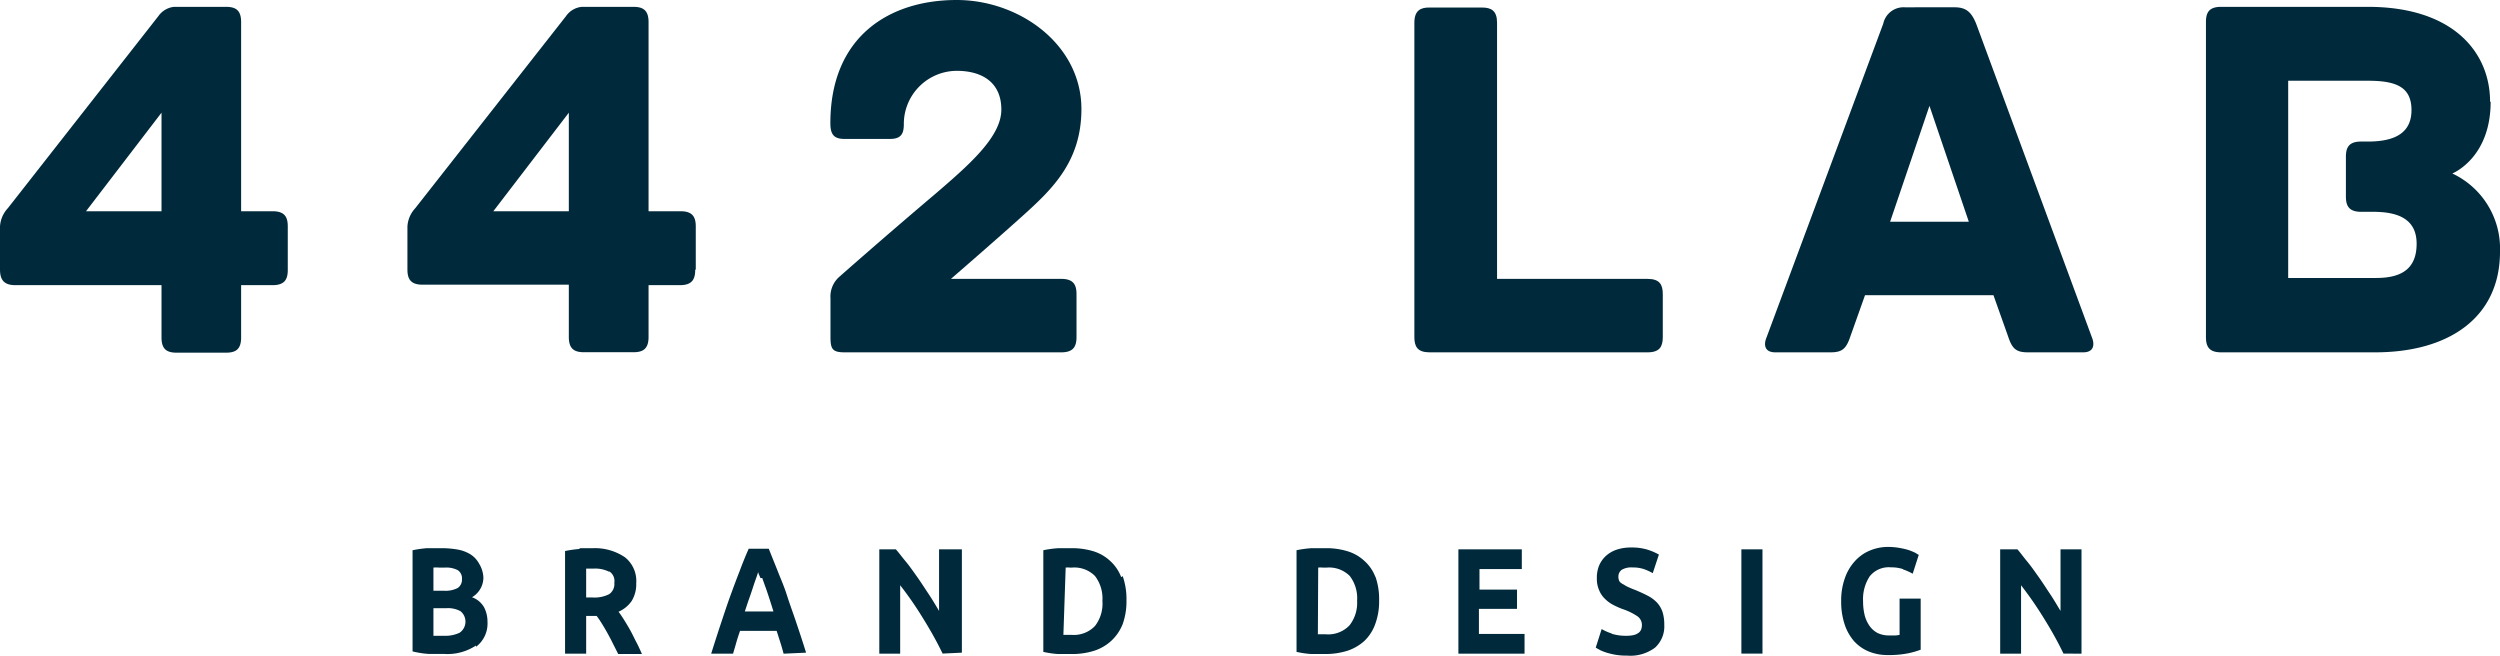
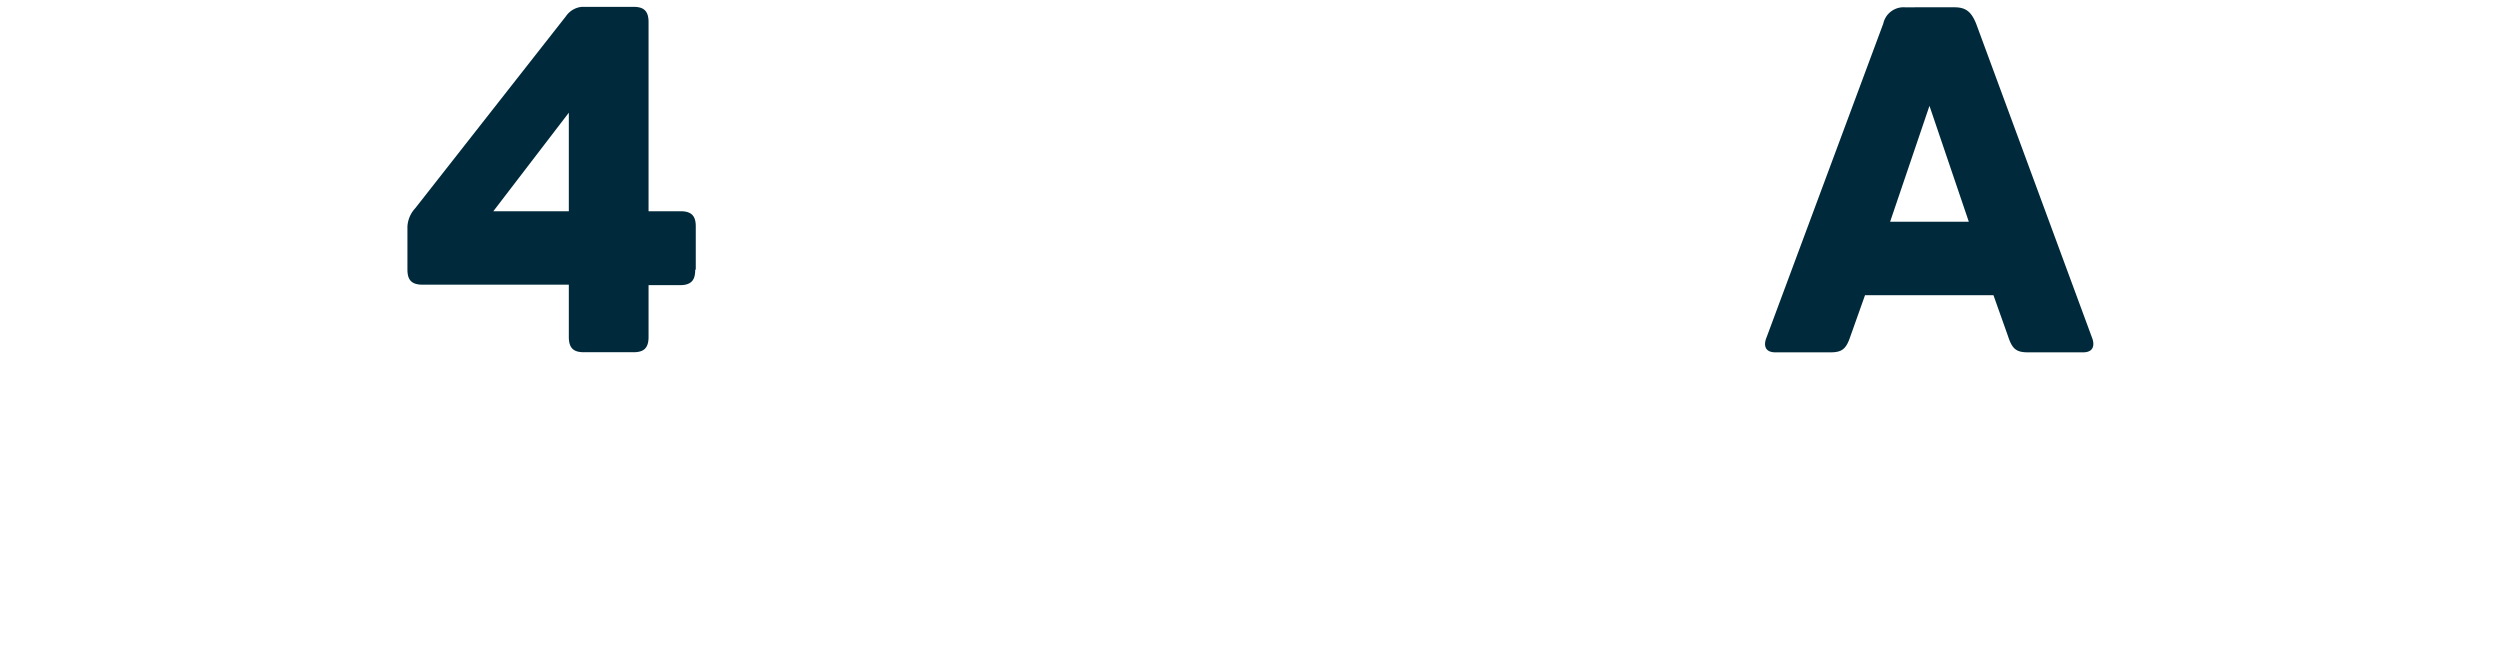
<svg xmlns="http://www.w3.org/2000/svg" viewBox="0 0 219.18 57.49">
-   <path d="M14.16,18.52H7.54l6.62-8.64Zm11.07,5.1V19.85c0-.82-.27-1.33-1.33-1.33H21.14V1.93C21.14.87,20.64.6,19.81.6H15.26a1.93,1.93,0,0,0-1.38.82L.69,18.25A2.57,2.57,0,0,0,0,19.85v3.77C0,24.45.28,25,1.33,25H14.16v4.59c0,1.06.5,1.33,1.33,1.33h4.32c.83,0,1.33-.27,1.33-1.33V25H23.9c1.06,0,1.33-.51,1.33-1.34" fill="#002a3b" />
  <path d="M49.87,18.52H43.25l6.62-8.64ZM61,23.62V19.85c0-.82-.28-1.33-1.33-1.33H56.86V1.93C56.86.87,56.35.6,55.53.6H51a1.91,1.91,0,0,0-1.38.82L36.41,18.25a2.57,2.57,0,0,0-.69,1.6v3.77c0,.83.27,1.34,1.33,1.34H49.87v4.59c0,1.06.51,1.33,1.33,1.33h4.33c.82,0,1.33-.27,1.33-1.33V25h2.76c1.05,0,1.33-.51,1.33-1.34" fill="#002a3b" />
-   <path d="M93.07,24.45h-9.7s3.35-2.89,6.07-5.33,5.37-4.87,5.37-9.56C94.81,3.91,89.39,0,83.87,0,78,0,72.8,3.17,72.8,10.8c0,1,.32,1.38,1.24,1.38h4c1,0,1.2-.51,1.2-1.29a4.66,4.66,0,0,1,4.64-4.68c2.21,0,3.91,1,3.91,3.4S84.93,14.48,82,17c-4.46,3.77-8.36,7.22-8.36,7.22a2.3,2.3,0,0,0-.83,1.93v3.4c0,1.06.18,1.34,1.24,1.34h19c1.05,0,1.33-.51,1.33-1.34V25.78c0-.82-.28-1.33-1.33-1.33" fill="#002a3b" />
-   <path d="M144.49,24.45H131.25V2c0-1.06-.5-1.34-1.33-1.34h-4.55C124.54.64,124,.92,124,2V29.55c0,.83.27,1.34,1.33,1.34h19.12c1.06,0,1.33-.51,1.33-1.34V25.78c0-.82-.27-1.33-1.33-1.33" fill="#002a3b" />
  <path d="M172.61,19.44h-6.9l3.45-10.16Zm10.8,10.16L173.25,2.07c-.41-1-.87-1.43-1.88-1.43H167a1.82,1.82,0,0,0-1.89,1.43L154.87,29.6c-.23.55-.23,1.29.78,1.29h4.83c1,0,1.37-.28,1.74-1.38l1.29-3.63h11.26l1.29,3.63c.36,1.1.73,1.38,1.74,1.38h4.83c1,0,1-.74.78-1.29" fill="#002a3b" />
-   <path d="M205.67,13.74v3.5c0,.82.28,1.33,1.33,1.33h1.06c2.2,0,3.81.64,3.81,2.8s-1.28,3-3.54,3h-7.72V7.08h7c2.39,0,3.81.5,3.81,2.57,0,1.79-1.15,2.76-3.81,2.76H207c-1.05,0-1.33.5-1.33,1.33m12.64-4.82C218.31,4.6,215.09.6,207.6.6H194.73c-1.06,0-1.33.5-1.33,1.33V29.55c0,.83.27,1.34,1.33,1.34h13.51c6.39,0,10.94-3,10.94-8.83A7.27,7.27,0,0,0,215,15.21c.42-.18,3.36-1.65,3.36-6.29" fill="#002a3b" />
-   <path d="M182.49,57.31V48.16h-1.84v5.4c-.29-.48-.59-1-.92-1.49s-.65-1-1-1.49-.65-.93-1-1.35-.6-.78-.86-1.07h-1.51v9.15h1.83v-6a32.53,32.53,0,0,1,2,2.89c.62,1,1.19,2,1.72,3.1Zm-15.68-7.4a4.76,4.76,0,0,1,.88.39l.53-1.65-.31-.19c-.15-.07-.34-.15-.56-.23a6.09,6.09,0,0,0-.81-.19,5.55,5.55,0,0,0-1-.09,4.13,4.13,0,0,0-1.61.32,3.65,3.65,0,0,0-1.31.93,4.28,4.28,0,0,0-.88,1.5,5.77,5.77,0,0,0-.32,2,6.27,6.27,0,0,0,.29,2,4.29,4.29,0,0,0,.82,1.49,3.59,3.59,0,0,0,1.29.92,4.3,4.3,0,0,0,1.68.32,8.53,8.53,0,0,0,1.82-.16,7.17,7.17,0,0,0,1.07-.31V52.48h-1.85v3.18a2.18,2.18,0,0,1-.39.05h-.53a2.26,2.26,0,0,1-1-.21,2,2,0,0,1-.71-.62,2.9,2.9,0,0,1-.43-.94,5.11,5.11,0,0,1-.14-1.22,3.65,3.65,0,0,1,.58-2.19,2.14,2.14,0,0,1,1.87-.79,3.34,3.34,0,0,1,1.07.16m-14.19,7.4h1.85V48.16h-1.85Zm-11.34-1.75a4.58,4.58,0,0,1-.91-.4l-.52,1.63.41.23a4.18,4.18,0,0,0,.58.22,6.47,6.47,0,0,0,.78.18,5.9,5.9,0,0,0,1,.07,3.61,3.61,0,0,0,2.43-.7,2.51,2.51,0,0,0,.81-2,3.66,3.66,0,0,0-.15-1.12,2.33,2.33,0,0,0-.47-.81,3,3,0,0,0-.79-.6c-.32-.17-.69-.34-1.12-.52-.21-.08-.39-.15-.56-.23a2.49,2.49,0,0,1-.46-.25A1.1,1.1,0,0,1,142,51a.79.79,0,0,1-.11-.42.72.72,0,0,1,.3-.63,1.66,1.66,0,0,1,.95-.2,3,3,0,0,1,1,.15,4.85,4.85,0,0,1,.76.35l.54-1.63a5.34,5.34,0,0,0-1-.43A4.68,4.68,0,0,0,143,48a3.87,3.87,0,0,0-1.26.19,2.7,2.7,0,0,0-.95.55,2.47,2.47,0,0,0-.6.86A2.81,2.81,0,0,0,140,50.7a2.46,2.46,0,0,0,.21,1.07,2.14,2.14,0,0,0,.52.75,2.88,2.88,0,0,0,.72.52,7.17,7.17,0,0,0,.81.36,5.27,5.27,0,0,1,1.31.64.93.93,0,0,1,.38.75,1.12,1.12,0,0,1-.06.38.69.69,0,0,1-.22.3,1.21,1.21,0,0,1-.41.2,2.77,2.77,0,0,1-.64.07,4.23,4.23,0,0,1-1.33-.18m-7.63,1.75V55.58h-4v-2.2H133V51.69h-3.29v-1.8h3.71V48.16h-5.56v9.15ZM120.59,50.6a3.6,3.6,0,0,0-1-1.45,3.77,3.77,0,0,0-1.48-.83,6.35,6.35,0,0,0-1.91-.26c-.34,0-.73,0-1.2,0a9.27,9.27,0,0,0-1.33.18v8.91a8,8,0,0,0,1.3.19c.45,0,.83,0,1.17,0a6.42,6.42,0,0,0,2-.29,4.16,4.16,0,0,0,1.49-.87,3.84,3.84,0,0,0,.94-1.47,5.69,5.69,0,0,0,.34-2.07,5.87,5.87,0,0,0-.34-2.13m-5-.75a2.25,2.25,0,0,1,.38,0h.39a2.56,2.56,0,0,1,2,.74,3.22,3.22,0,0,1,.64,2.18,3.18,3.18,0,0,1-.67,2.15,2.57,2.57,0,0,1-2.06.78h-.41l-.3,0ZM98.3,50.6a3.72,3.72,0,0,0-1-1.45,3.8,3.8,0,0,0-1.47-.83A6.46,6.46,0,0,0,94,48.06c-.34,0-.73,0-1.2,0a9.27,9.27,0,0,0-1.33.18v8.91a8,8,0,0,0,1.3.19c.45,0,.83,0,1.17,0a6.37,6.37,0,0,0,2-.29,4.07,4.07,0,0,0,1.49-.87,4,4,0,0,0,1-1.47,5.91,5.91,0,0,0,.33-2.07,6.11,6.11,0,0,0-.33-2.13m-5-.75a2.34,2.34,0,0,1,.38,0H94a2.54,2.54,0,0,1,2,.74,3.23,3.23,0,0,1,.65,2.18A3.19,3.19,0,0,1,96,54.88a2.56,2.56,0,0,1-2.06.78h-.41l-.3,0Zm-9.1,7.46V48.16H82.33v5.4c-.29-.48-.59-1-.92-1.49s-.65-1-1-1.49-.65-.93-1-1.35-.61-.78-.87-1.07H77.09v9.15h1.83v-6a30.52,30.52,0,0,1,2,2.89c.62,1,1.19,2,1.72,3.1Zm-17.5-6.54c.08.23.17.49.28.79s.22.63.34,1,.24.75.36,1.14H65.3c.13-.39.25-.77.38-1.13s.24-.69.34-1,.19-.57.27-.79.14-.41.18-.55c0,.13.12.31.2.54m4,6.54c-.31-1-.61-1.9-.89-2.73S69.25,53,69,52.21s-.54-1.44-.8-2.1-.53-1.32-.8-2H65.64q-.42.95-.81,2c-.26.66-.52,1.36-.79,2.1s-.53,1.53-.81,2.37-.57,1.74-.88,2.73h1.92c.09-.32.19-.64.29-1s.21-.67.32-1h3.21c.11.33.21.66.32,1s.2.66.29,1ZM53.41,50.09a1,1,0,0,1,.45,1,1.08,1.08,0,0,1-.45,1,2.81,2.81,0,0,1-1.49.29h-.53V49.85l.31,0h.36a2.72,2.72,0,0,1,1.35.28m-2.62-2a9.9,9.9,0,0,0-1.25.18v9h1.85V54h.92c.16.21.32.45.48.71s.32.53.48.82.32.59.47.9l.46.91h2.08c-.15-.34-.3-.68-.47-1s-.34-.69-.51-1-.36-.63-.54-.92-.36-.56-.53-.79a2.7,2.7,0,0,0,1.15-.94,2.82,2.82,0,0,0,.4-1.56,2.65,2.65,0,0,0-1-2.28A4.69,4.69,0,0,0,52,48.06c-.34,0-.73,0-1.16,0M38,49.76a3.43,3.43,0,0,1,.48,0H39a2.22,2.22,0,0,1,1.12.22.84.84,0,0,1,.38.78.88.88,0,0,1-.37.79,2.31,2.31,0,0,1-1.22.24H38Zm1.16,3.56a2.28,2.28,0,0,1,1.22.27,1.18,1.18,0,0,1-.08,1.88,2.87,2.87,0,0,1-1.34.27l-.52,0c-.16,0-.31,0-.44,0V53.32Zm2.58,3.38a2.55,2.55,0,0,0,1-2.16,2.77,2.77,0,0,0-.29-1.28,2,2,0,0,0-1.07-.9,2,2,0,0,0,1-1.73A2.53,2.53,0,0,0,42,49.41a2.19,2.19,0,0,0-.74-.8,3.22,3.22,0,0,0-1.14-.43,8.06,8.06,0,0,0-1.44-.12c-.39,0-.81,0-1.26,0a10.72,10.72,0,0,0-1.25.18v8.87a8,8,0,0,0,1.4.22c.44,0,.89,0,1.34,0a4.51,4.51,0,0,0,2.81-.73" fill="#002a3b" />
</svg>